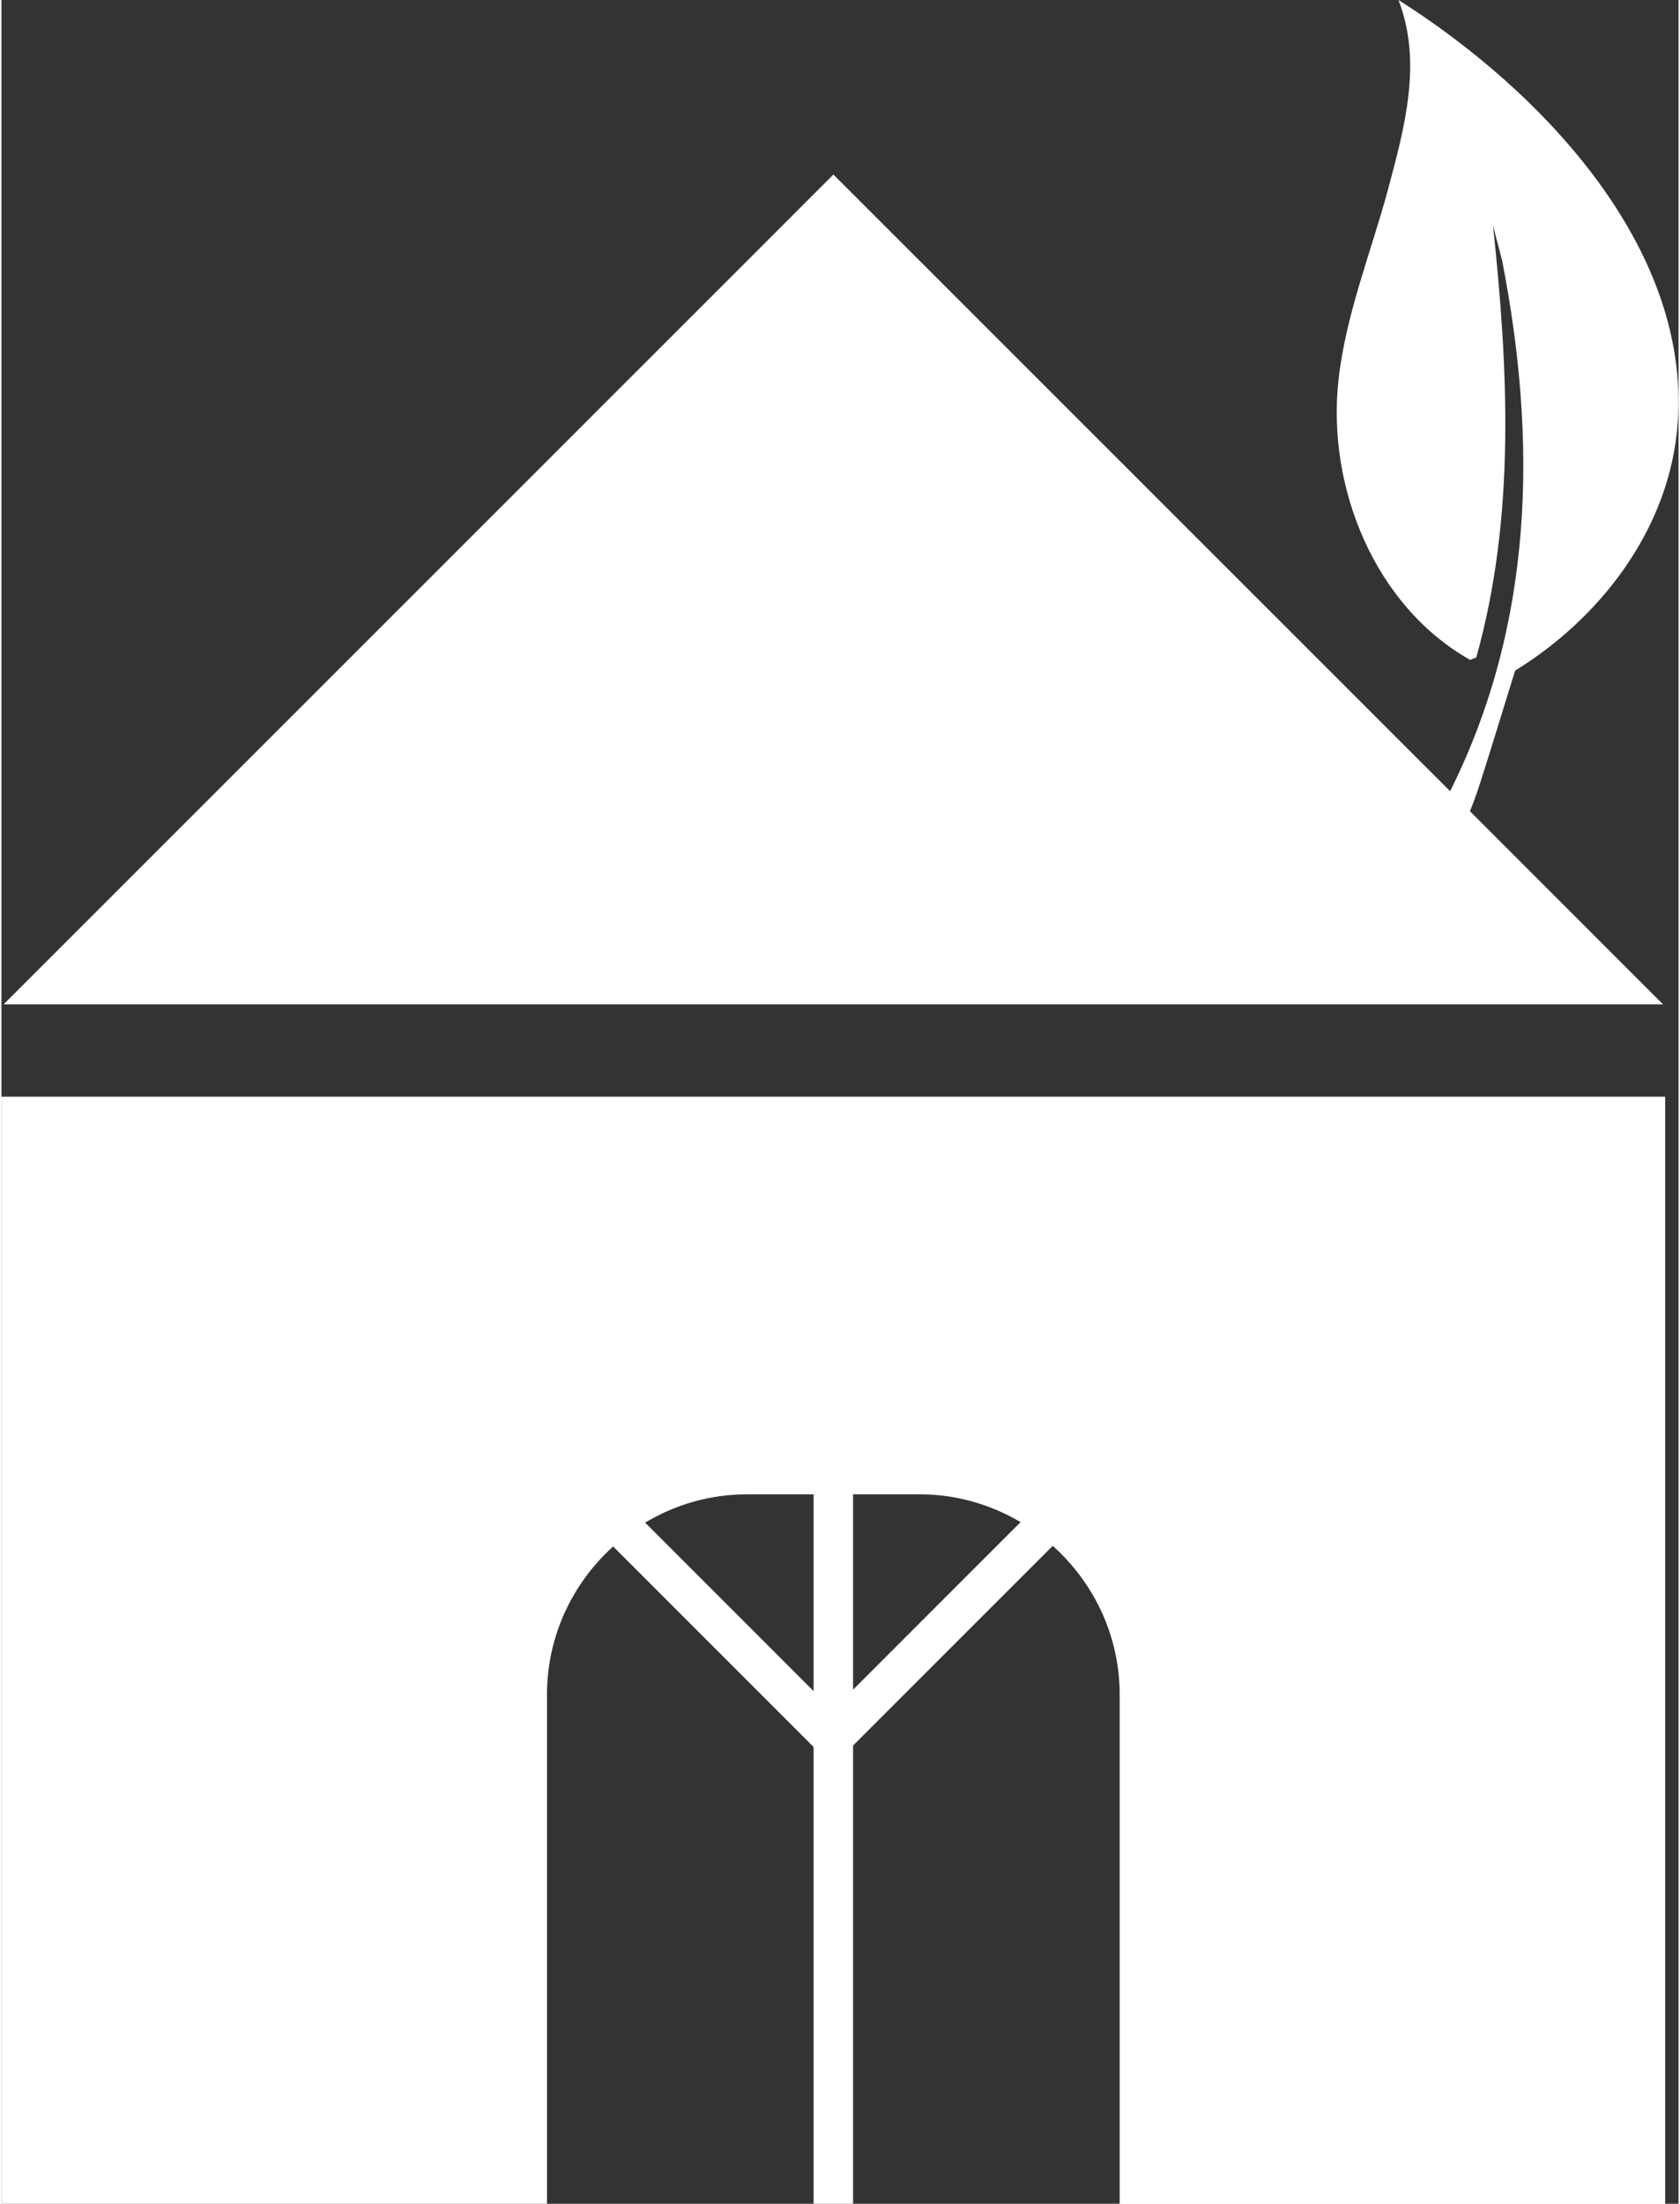
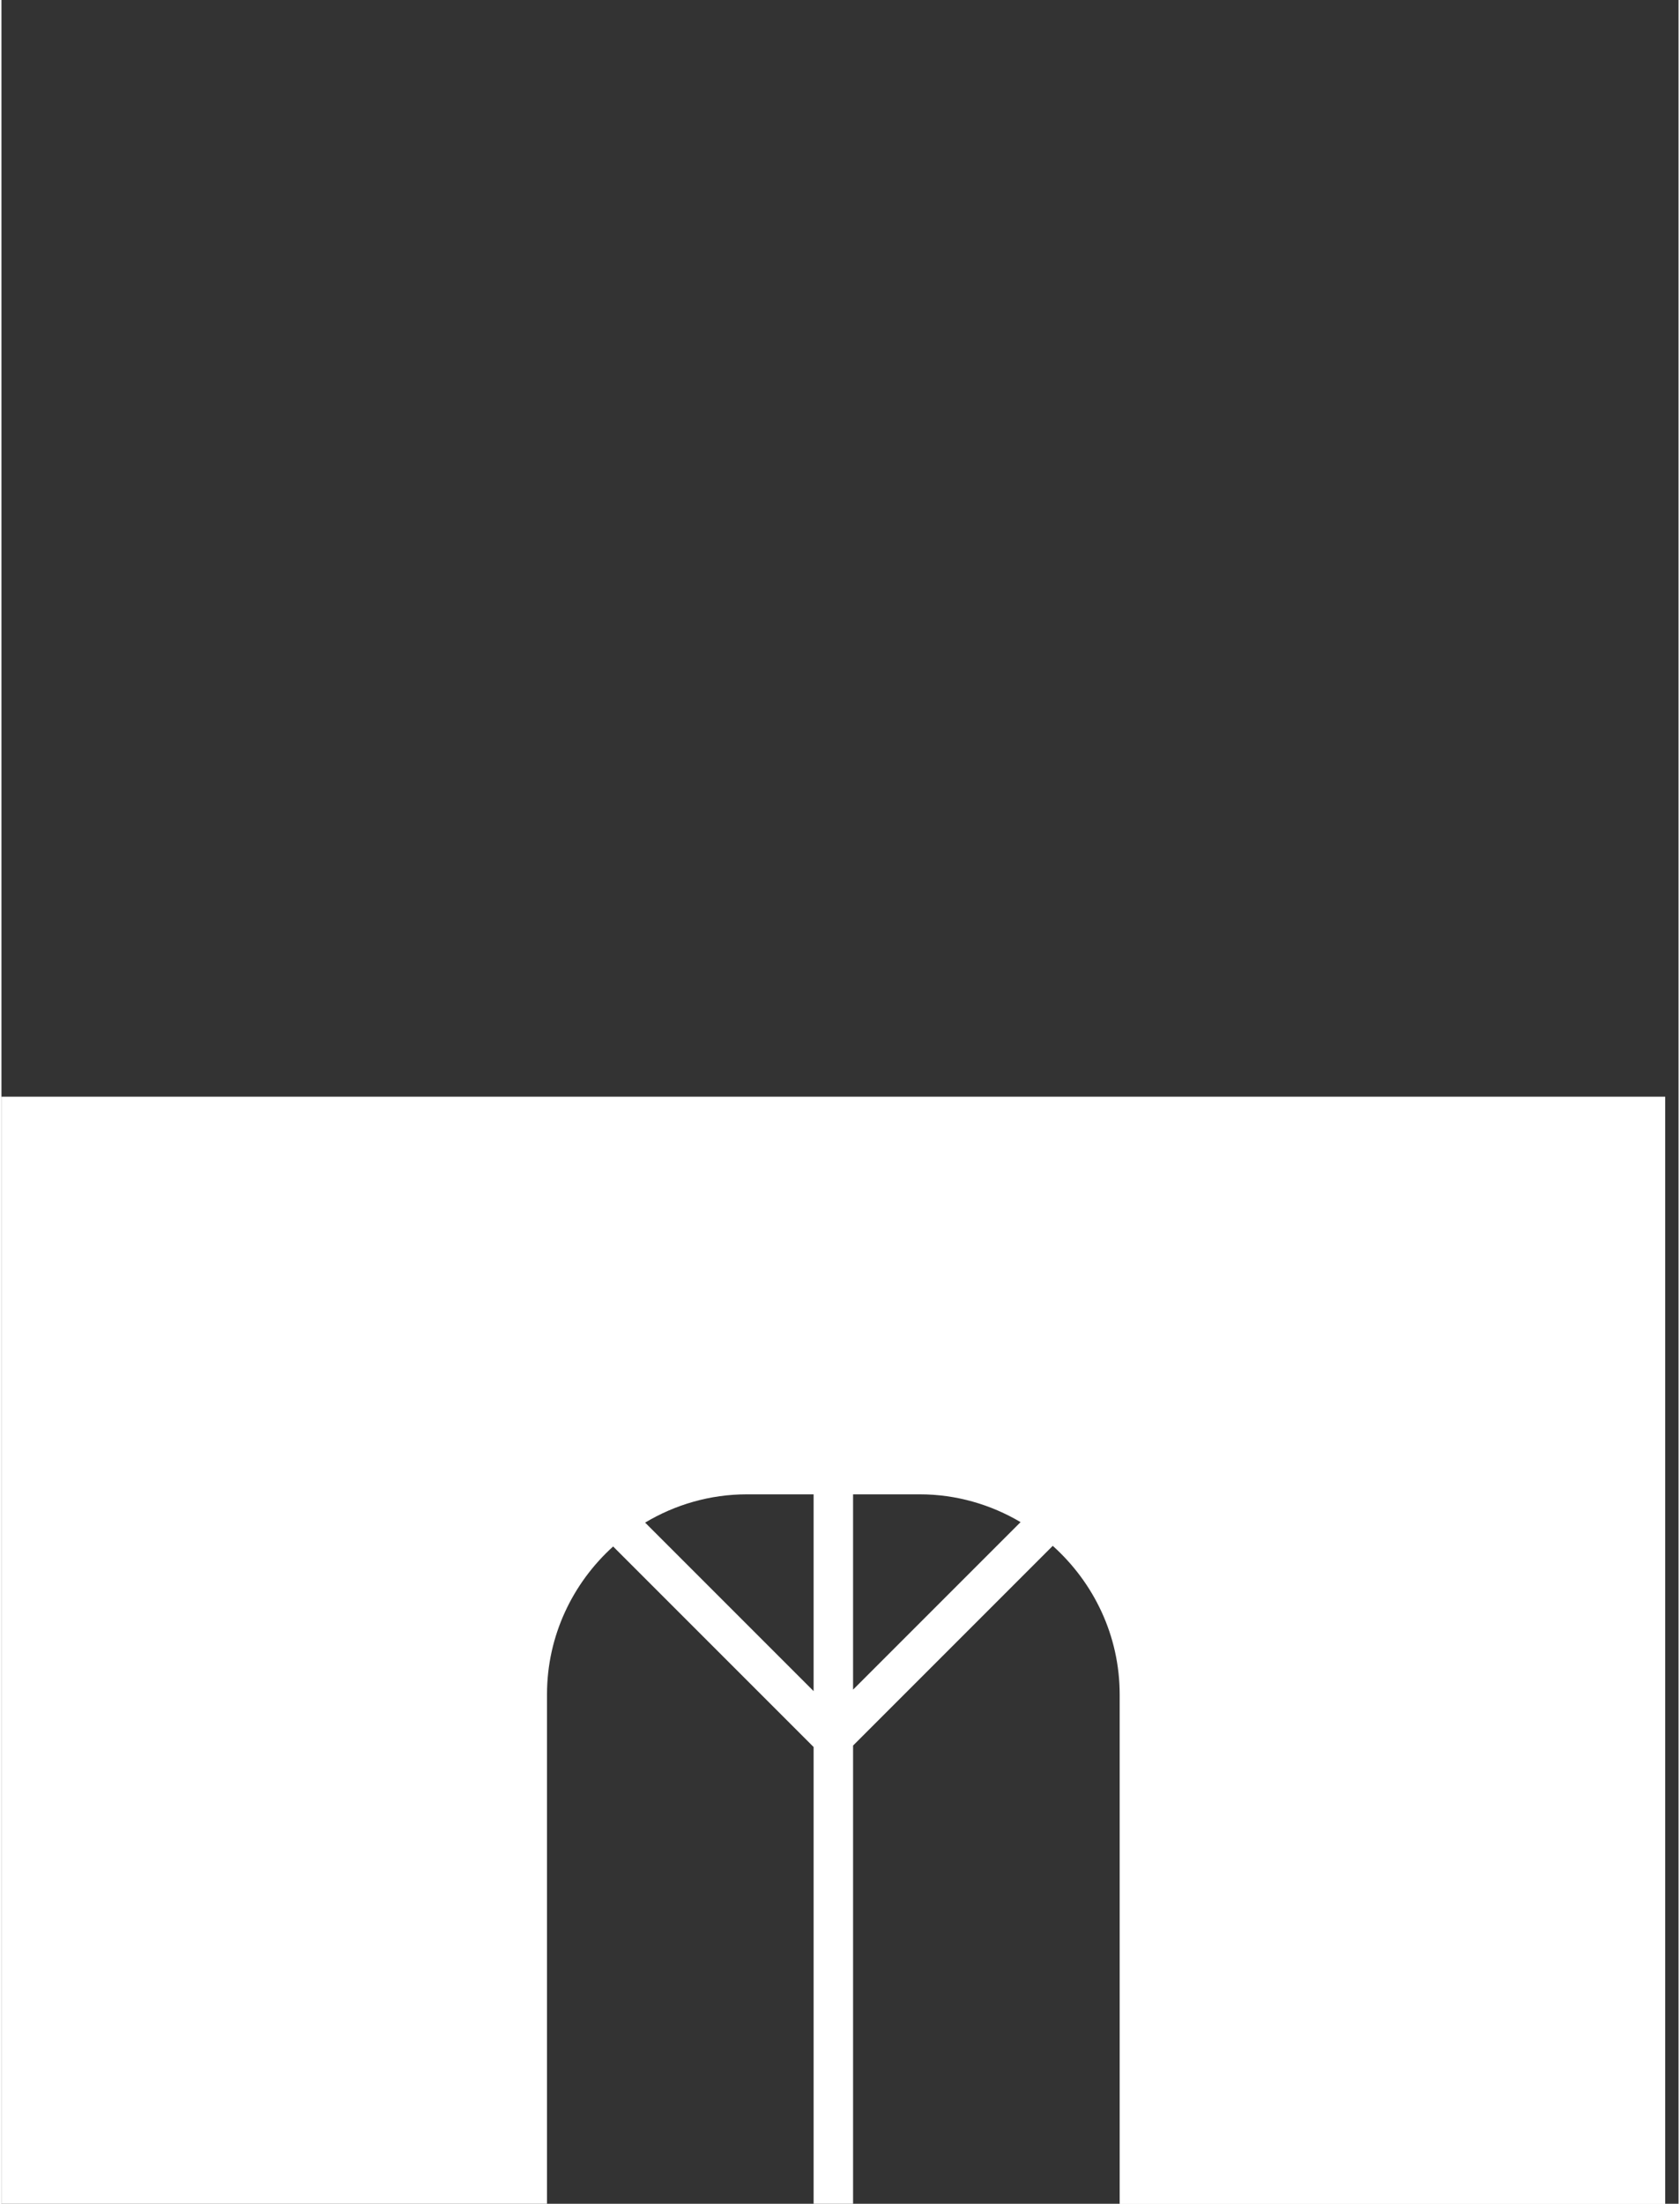
<svg xmlns="http://www.w3.org/2000/svg" id="Ebene_2" data-name="Ebene 2" viewBox="0 0 103.23 135.62" width="61" height="80">
  <rect x="0" y="0" width="103.23" height="135.62" fill="#333333" stroke="none" />
  <defs>
    <style>
      .cls-1 {
        fill: #fff;
      }
    </style>
  </defs>
  <g id="Ebene_1-2" data-name="Ebene 1">
    <g>
-       <path class="cls-1" d="M85.99,0c1.49,3.84.37,7.88-.66,11.72-1.04,3.84-2.59,7.66-3.03,11.66-.73,6.58,2.21,13.9,8.1,17.23l.38-.15c2.43-8.66,1.97-17.76,1.03-26.58l.56,2.15c2.17,11.1,1.97,22.32-3.2,32.66L51.21,10.74h0L.13,61.81h102.15l-11.89-11.89c.18-.44.42-1.07.65-1.8.73-2.28,1.42-4.57,2.13-6.85,5.15-3.17,9.27-8.45,9.95-14.61,1.23-11.21-8.4-21.15-17.13-26.66Z" />
      <path class="cls-1" d="M0,135.62h33.58v-31.35c0-3.6,1.58-6.85,4.07-9.1l12.34,12.34v28.11h2.43v-28.2l12.29-12.29c2.52,2.26,4.12,5.52,4.12,9.15v31.35h33.58v-68.14H0v68.14ZM52.42,91.96h4.1c2.26,0,4.38.63,6.21,1.71l-10.31,10.31v-12.01ZM45.89,91.96h4.1v12.11l-10.37-10.37c1.84-1.1,3.98-1.74,6.27-1.74Z" />
    </g>
  </g>
</svg>